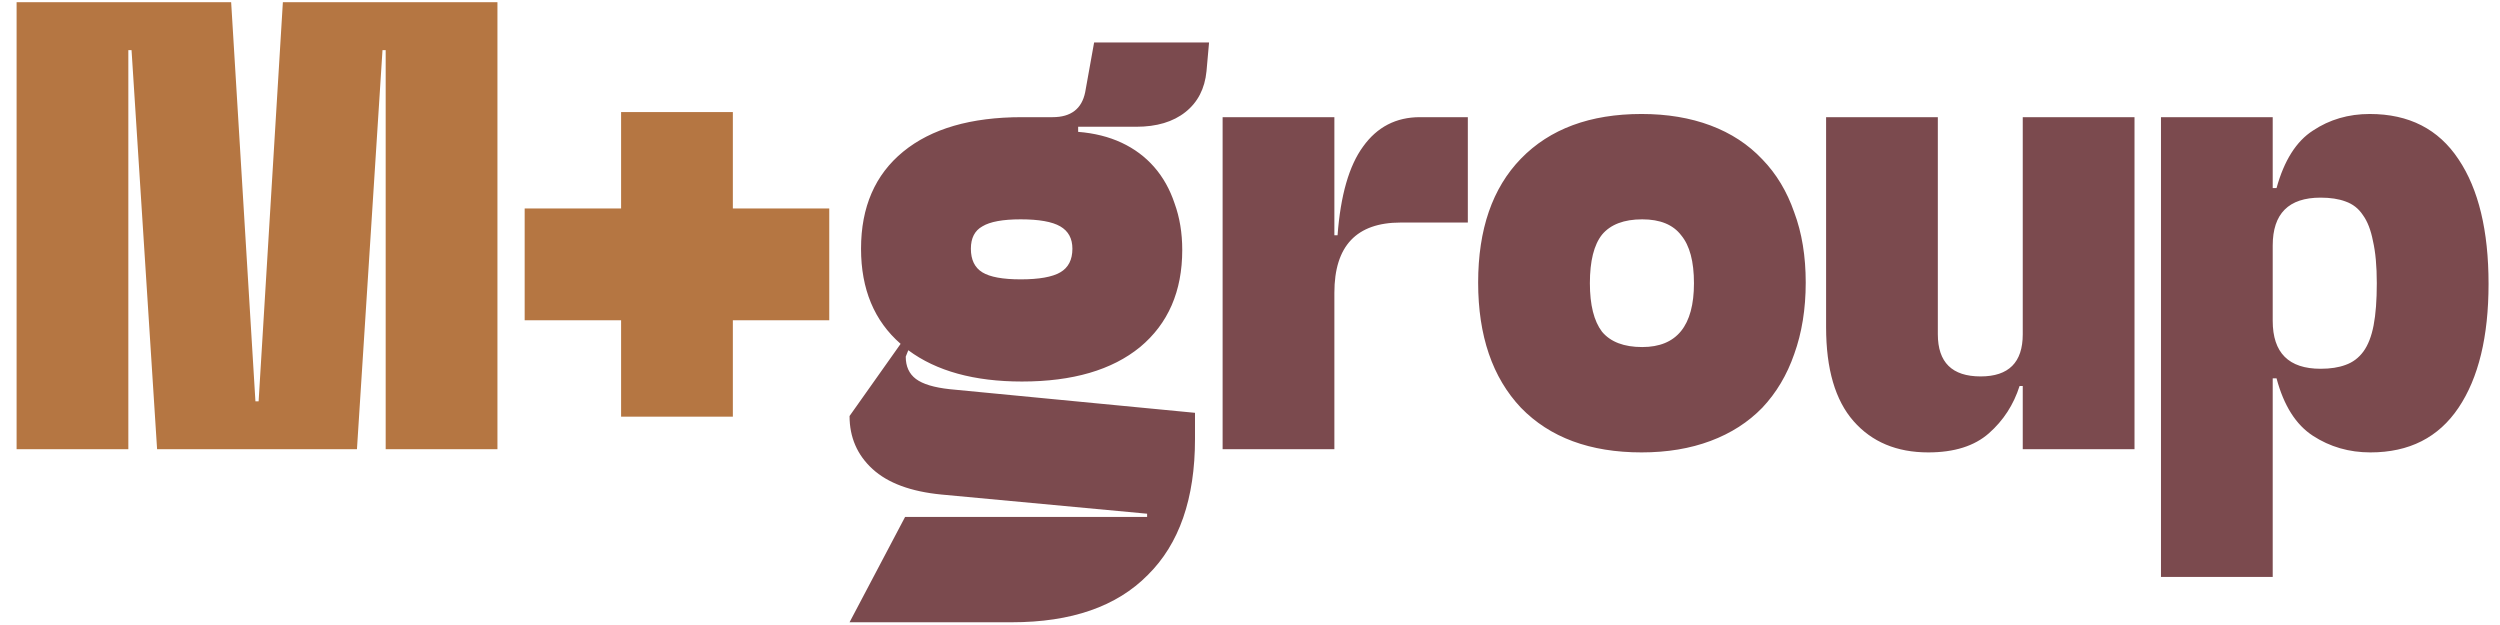
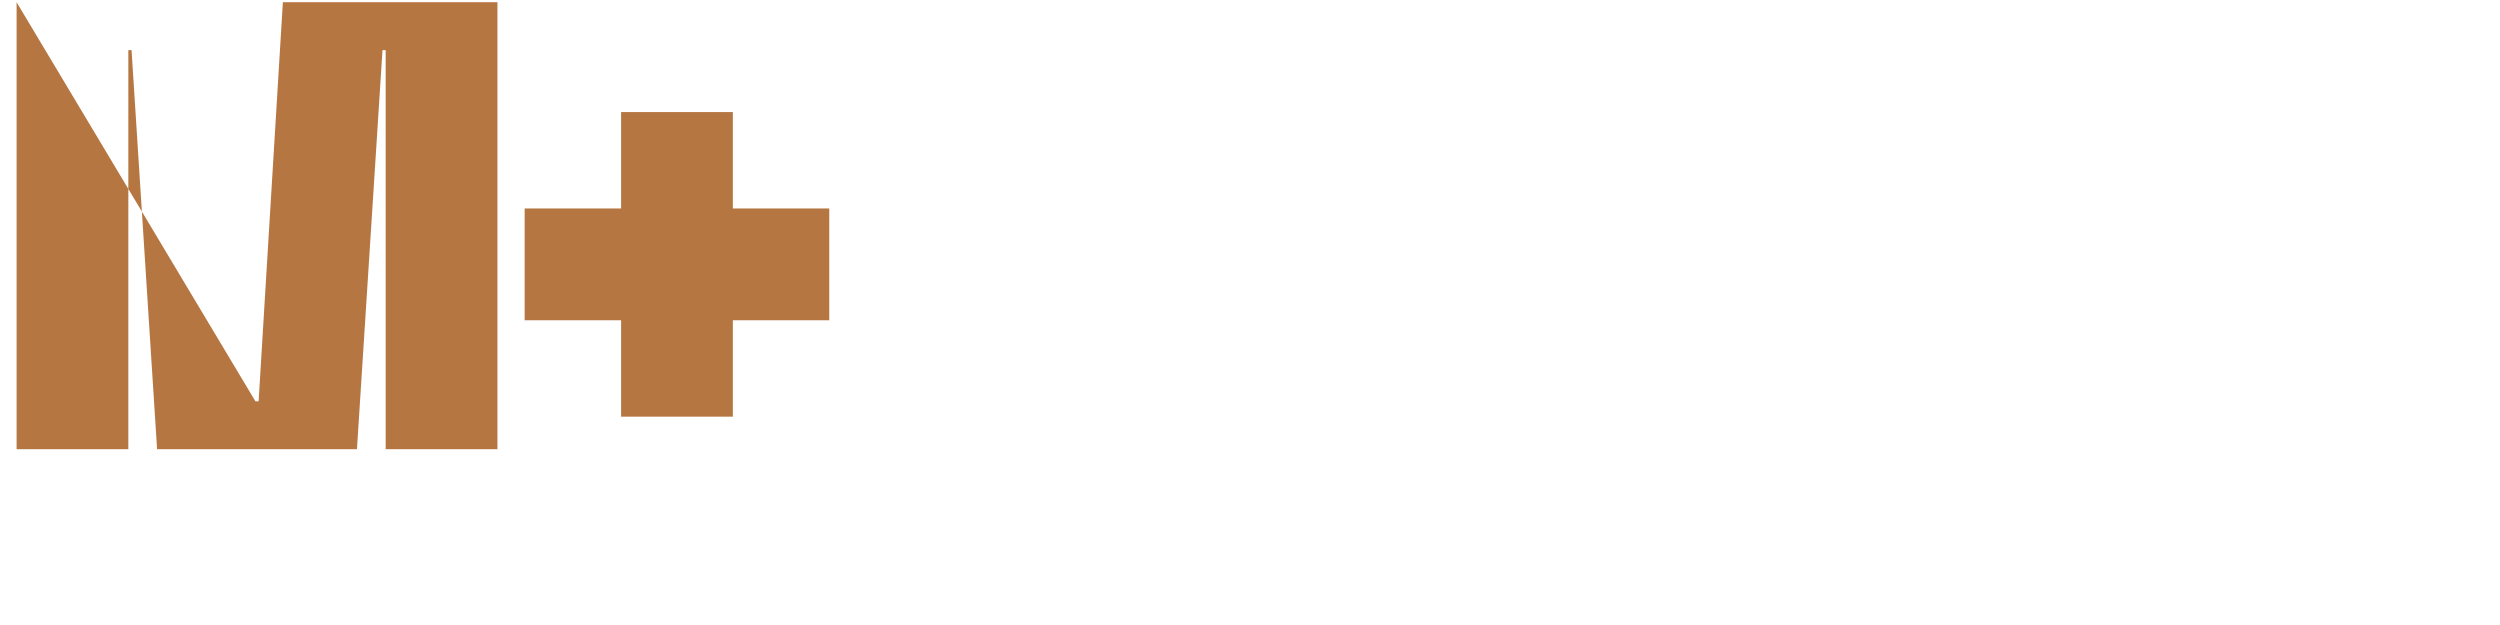
<svg xmlns="http://www.w3.org/2000/svg" width="128" height="32" viewBox="0 0 128 32" fill="none">
-   <path d="M0.85 0.114H11.835L13.078 20.548H13.241L14.483 0.114H25.469V23H19.747V2.566H19.584L18.276 23H8.043L6.735 2.566H6.571V23H0.85V0.114ZM26.863 10.674H31.8V5.738H37.522V10.674H42.458V16.396H37.522V21.333H31.8V16.396H26.863V10.674Z" fill="#B57642" />
-   <path d="M55.201 6.49V6.751C56.03 6.817 56.771 7.002 57.425 7.307C58.078 7.612 58.634 8.026 59.092 8.549C59.55 9.072 59.898 9.694 60.138 10.413C60.4 11.132 60.531 11.928 60.531 12.8C60.531 14.914 59.811 16.57 58.373 17.769C56.934 18.946 54.918 19.534 52.324 19.534C49.883 19.534 47.943 19 46.505 17.932L46.374 18.259C46.374 18.761 46.548 19.142 46.897 19.404C47.246 19.665 47.823 19.84 48.63 19.927L61.184 21.136V22.477C61.184 25.528 60.378 27.85 58.765 29.441C57.174 31.054 54.853 31.86 51.801 31.86H43.497L46.341 26.466H58.732V26.302L48.205 25.321C46.636 25.169 45.459 24.733 44.674 24.014C43.889 23.294 43.497 22.39 43.497 21.3L46.112 17.605C44.761 16.428 44.085 14.805 44.085 12.734C44.085 10.598 44.805 8.942 46.243 7.765C47.682 6.588 49.709 5.999 52.324 5.999H53.894C54.831 5.999 55.387 5.574 55.561 4.724L56.019 2.174H61.904L61.773 3.645C61.686 4.539 61.326 5.236 60.694 5.738C60.062 6.239 59.223 6.49 58.176 6.49H55.201ZM52.259 14.303C53.196 14.303 53.872 14.184 54.286 13.944C54.7 13.704 54.907 13.301 54.907 12.734C54.907 12.211 54.7 11.83 54.286 11.59C53.872 11.35 53.196 11.23 52.259 11.23C51.343 11.23 50.69 11.35 50.297 11.59C49.905 11.808 49.709 12.189 49.709 12.734C49.709 13.301 49.905 13.704 50.297 13.944C50.69 14.184 51.343 14.303 52.259 14.303ZM62.598 23V5.999H68.32V12.047H68.483C68.636 9.999 69.072 8.484 69.791 7.503C70.51 6.5 71.48 5.999 72.701 5.999H75.153V11.394H71.72C69.453 11.394 68.32 12.592 68.32 14.99V23H62.598ZM84.05 23.163C81.413 23.163 79.353 22.401 77.871 20.875C76.411 19.327 75.681 17.191 75.681 14.467C75.681 11.742 76.411 9.628 77.871 8.124C79.353 6.599 81.413 5.836 84.05 5.836C85.358 5.836 86.535 6.032 87.581 6.424C88.628 6.817 89.51 7.394 90.23 8.157C90.949 8.898 91.494 9.803 91.864 10.871C92.257 11.917 92.453 13.116 92.453 14.467C92.453 15.818 92.257 17.039 91.864 18.129C91.494 19.197 90.949 20.112 90.23 20.875C89.51 21.616 88.628 22.183 87.581 22.575C86.535 22.967 85.358 23.163 84.05 23.163ZM84.083 17.769C85.849 17.769 86.731 16.679 86.731 14.5C86.731 13.388 86.513 12.571 86.077 12.047C85.663 11.503 84.999 11.23 84.083 11.23C83.146 11.23 82.459 11.492 82.023 12.015C81.609 12.538 81.402 13.366 81.402 14.5C81.402 15.611 81.609 16.439 82.023 16.984C82.459 17.507 83.146 17.769 84.083 17.769ZM98.727 23.163C97.114 23.163 95.839 22.63 94.901 21.561C93.964 20.494 93.496 18.892 93.496 16.756V5.999H99.217V17.115C99.217 18.554 99.947 19.273 101.408 19.273C102.846 19.273 103.565 18.554 103.565 17.115V5.999H109.287V23H103.565V19.763H103.402C103.097 20.722 102.574 21.529 101.833 22.183C101.092 22.837 100.056 23.163 98.727 23.163ZM121.365 23.163C120.275 23.163 119.295 22.88 118.423 22.313C117.551 21.747 116.93 20.766 116.559 19.371H116.363V29.539H110.642V5.999H116.363V9.628H116.559C116.951 8.211 117.573 7.231 118.423 6.686C119.273 6.119 120.243 5.836 121.332 5.836C123.338 5.836 124.853 6.609 125.877 8.157C126.901 9.683 127.414 11.808 127.414 14.532C127.414 17.235 126.901 19.349 125.877 20.875C124.853 22.401 123.349 23.163 121.365 23.163ZM118.815 18.881C119.316 18.881 119.741 18.815 120.09 18.684C120.461 18.554 120.766 18.325 121.006 17.998C121.245 17.671 121.42 17.224 121.529 16.657C121.638 16.091 121.692 15.371 121.692 14.5C121.692 13.628 121.627 12.909 121.496 12.342C121.387 11.775 121.213 11.328 120.973 11.001C120.755 10.674 120.461 10.445 120.09 10.315C119.741 10.184 119.316 10.119 118.815 10.119C117.18 10.119 116.363 10.936 116.363 12.571V16.428C116.363 18.063 117.18 18.881 118.815 18.881Z" fill="#7B4A4E" />
+   <path d="M0.85 0.114L13.078 20.548H13.241L14.483 0.114H25.469V23H19.747V2.566H19.584L18.276 23H8.043L6.735 2.566H6.571V23H0.85V0.114ZM26.863 10.674H31.8V5.738H37.522V10.674H42.458V16.396H37.522V21.333H31.8V16.396H26.863V10.674Z" fill="#B57642" />
</svg>